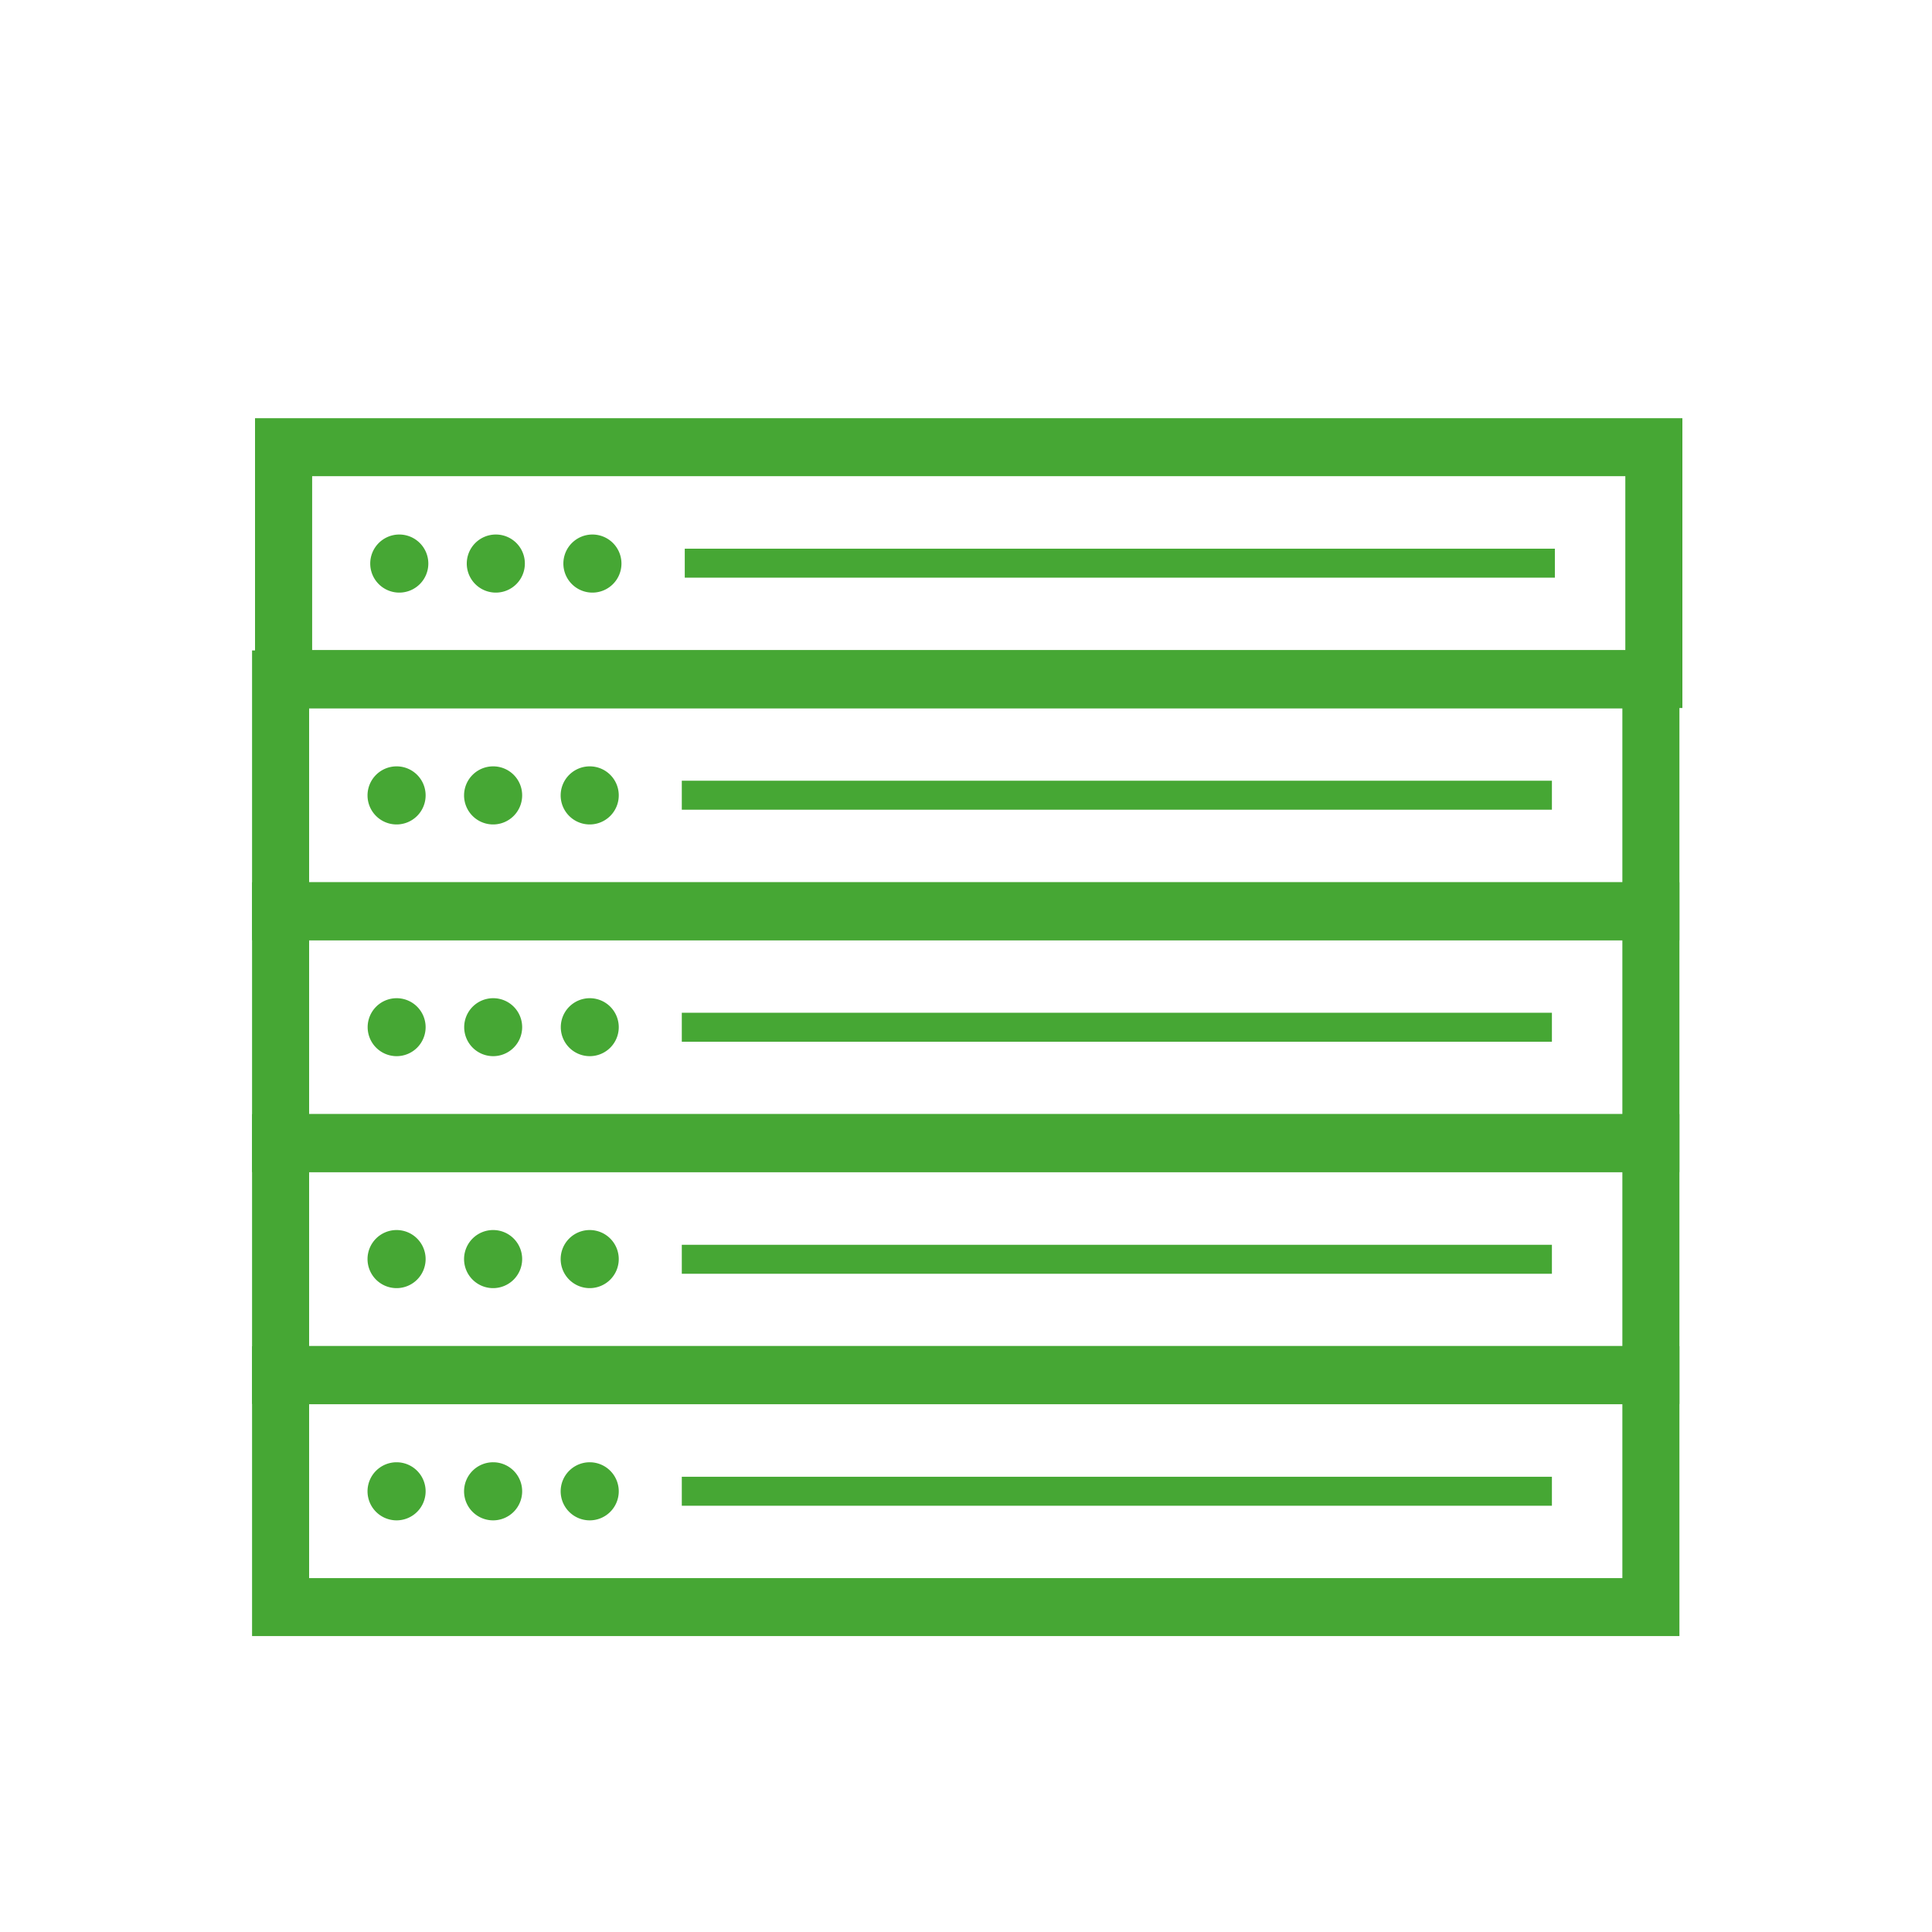
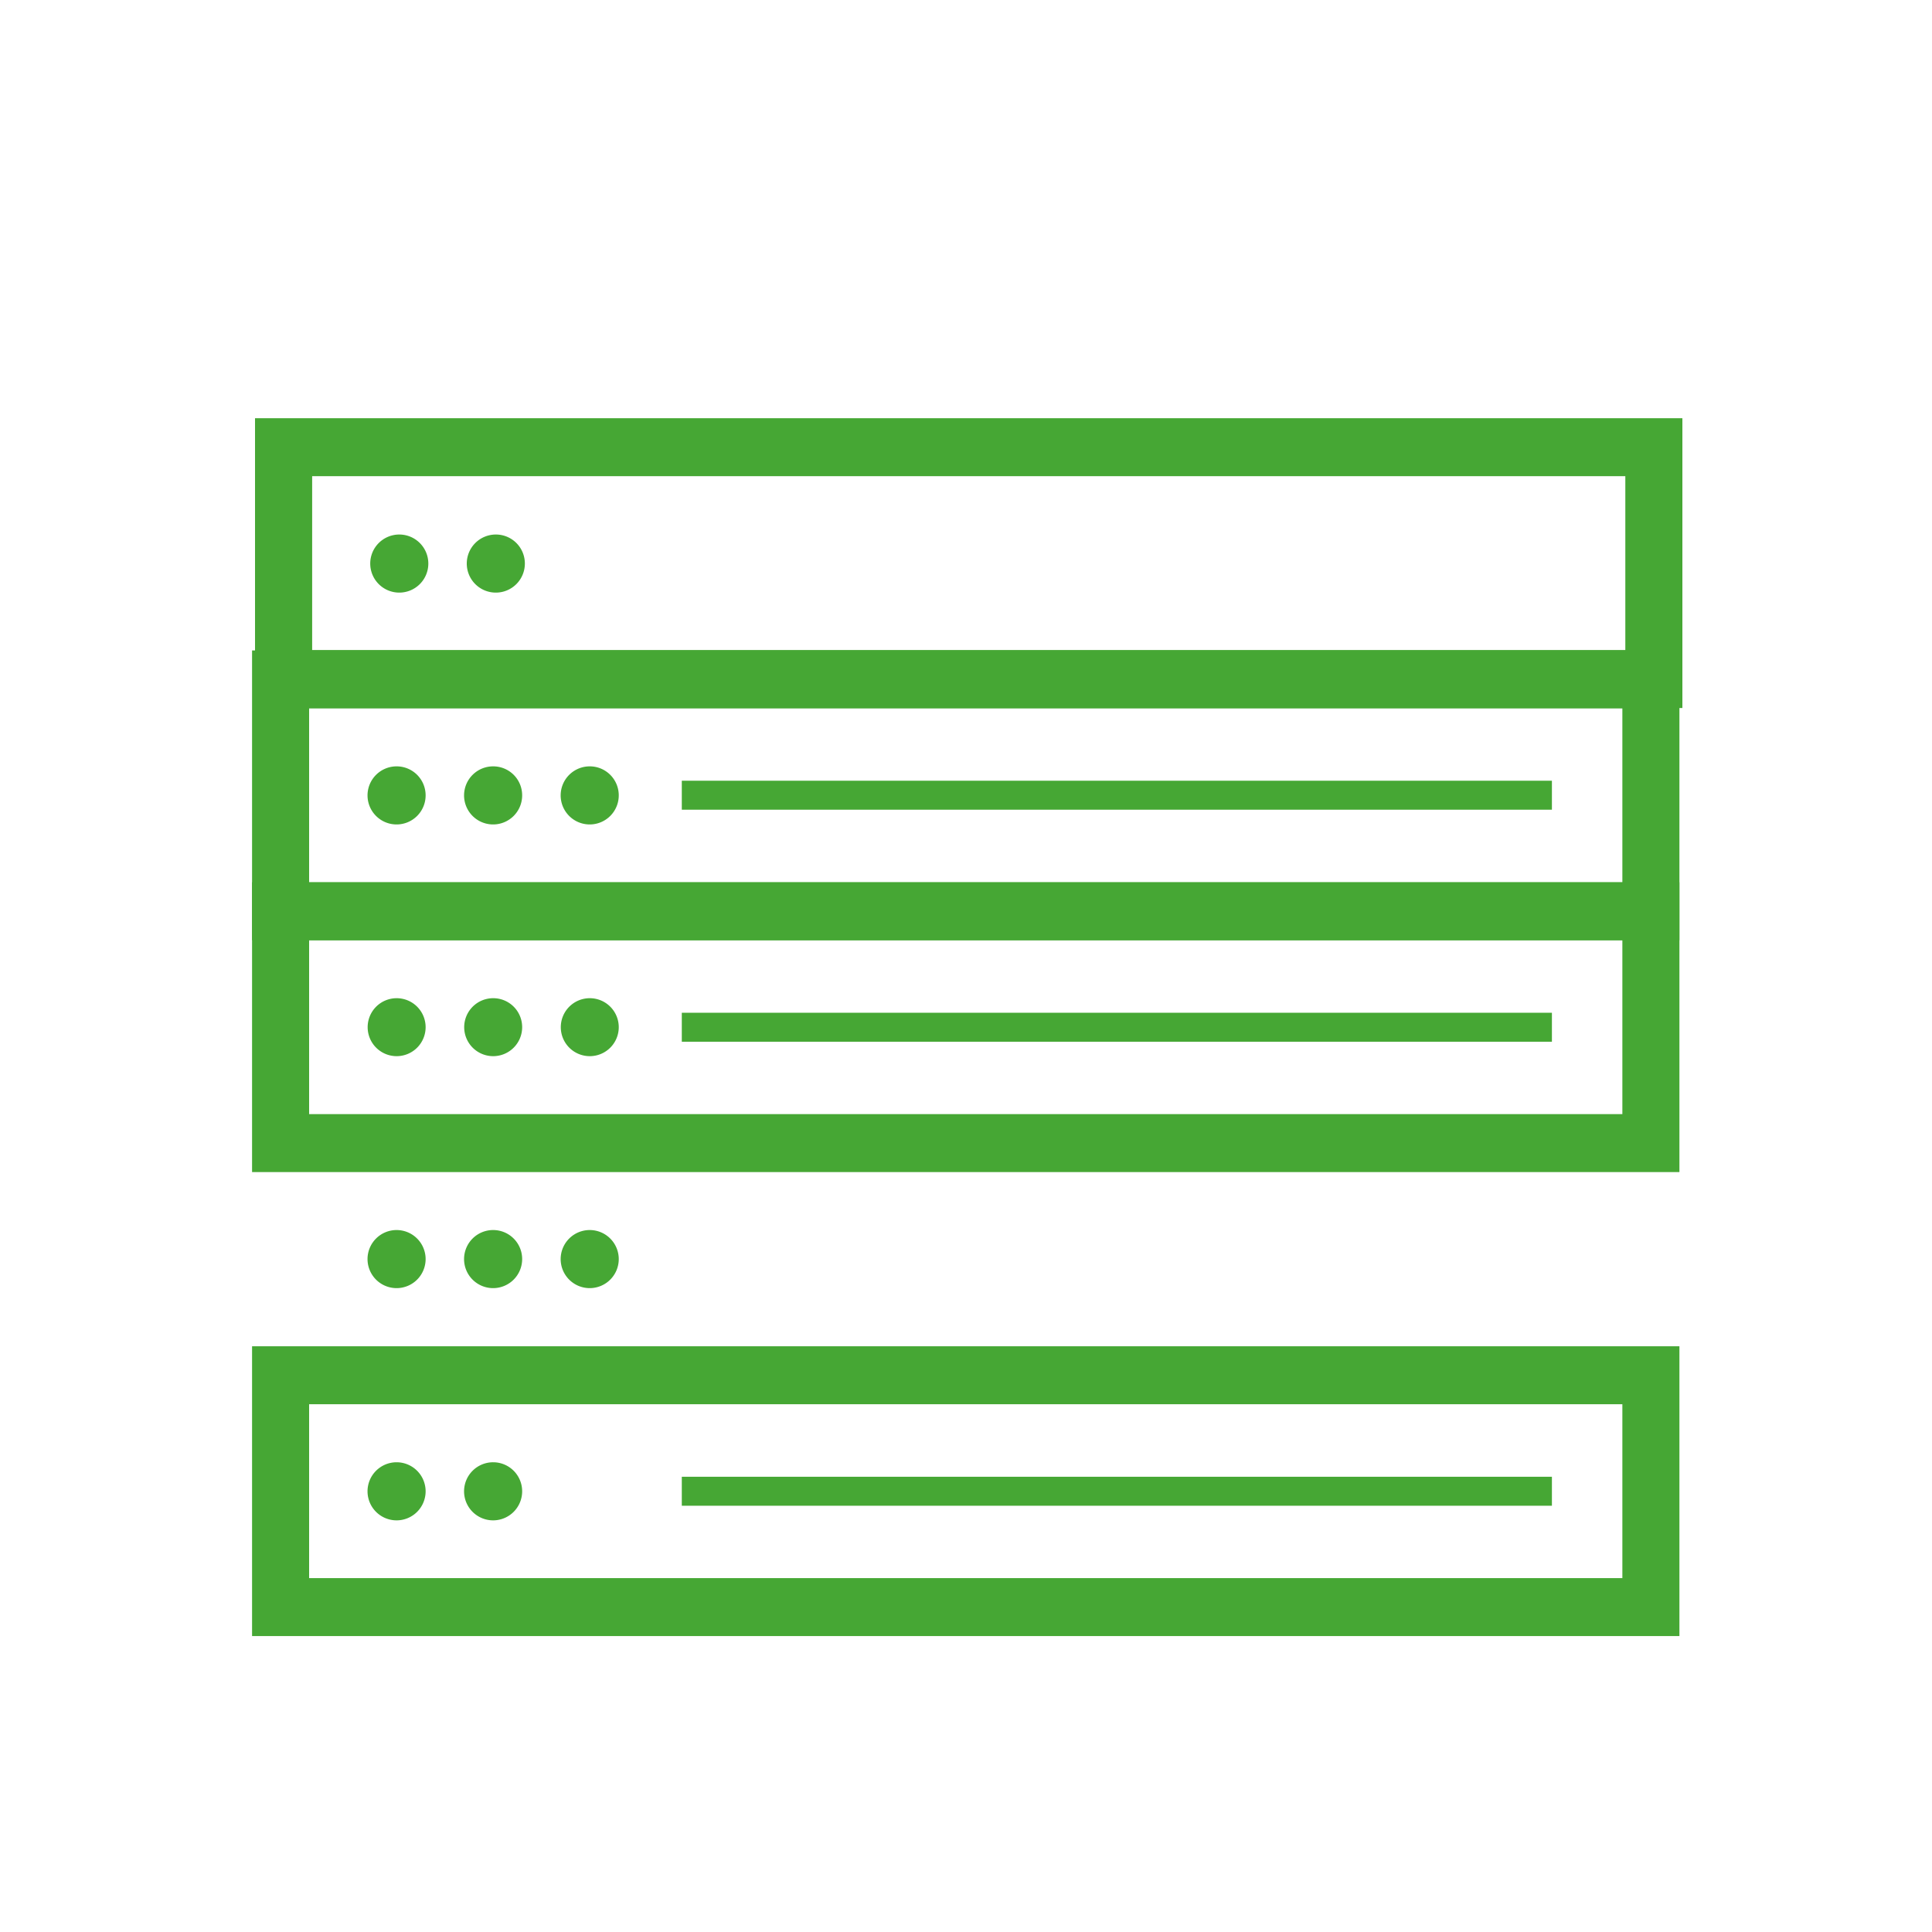
<svg xmlns="http://www.w3.org/2000/svg" id="Laag_1" data-name="Laag 1" viewBox="0 0 300 300">
  <defs>
    <style>.cls-1{fill:#46a734;}</style>
  </defs>
  <path class="cls-1" d="M61.58,227.06a4.51,4.51,0,1,0,4.51,4.51A4.51,4.51,0,0,0,61.58,227.06Z" />
  <path class="cls-1" d="M76.58,227.06a4.51,4.51,0,1,0,4.5,4.51A4.5,4.5,0,0,0,76.58,227.06Z" />
-   <path class="cls-1" d="M91.58,227.06a4.51,4.51,0,1,0,4.5,4.51A4.51,4.51,0,0,0,91.58,227.06Z" />
  <path class="cls-1" d="M39.14,209.05v45H260.78v-45Zm212.78,36H48v-27H251.92Z" />
  <rect class="cls-1" x="105.87" y="229.31" width="135.11" height="4.5" />
  <path class="cls-1" d="M61.58,191a4.51,4.51,0,1,0,4.51,4.51A4.51,4.51,0,0,0,61.58,191Z" />
  <path class="cls-1" d="M76.58,191a4.51,4.51,0,1,0,4.5,4.51A4.5,4.5,0,0,0,76.58,191Z" />
  <path class="cls-1" d="M91.58,191a4.51,4.51,0,1,0,4.5,4.51A4.51,4.51,0,0,0,91.58,191Z" />
-   <path class="cls-1" d="M39.14,173v45H260.78V173Zm212.78,36H48V182H251.92Z" />
-   <rect class="cls-1" x="105.87" y="193.29" width="135.11" height="4.5" />
  <path class="cls-1" d="M61.58,119a4.51,4.51,0,1,0,4.51,4.5A4.5,4.5,0,0,0,61.58,119Z" />
  <path class="cls-1" d="M76.58,119a4.51,4.51,0,1,0,4.5,4.5A4.49,4.49,0,0,0,76.58,119Z" />
  <path class="cls-1" d="M91.58,119a4.51,4.51,0,1,0,4.5,4.5A4.5,4.5,0,0,0,91.58,119Z" />
  <path class="cls-1" d="M39.14,101v45H260.78V101Zm212.78,36H48V110H251.92Z" />
  <rect class="cls-1" x="105.87" y="121.23" width="135.11" height="4.5" />
  <path class="cls-1" d="M61.58,155a4.5,4.5,0,1,0,4.51,4.5A4.5,4.5,0,0,0,61.58,155Z" />
  <path class="cls-1" d="M76.58,155a4.5,4.5,0,1,0,4.5,4.5A4.49,4.49,0,0,0,76.58,155Z" />
  <path class="cls-1" d="M91.58,155a4.5,4.5,0,1,0,4.5,4.5A4.5,4.5,0,0,0,91.58,155Z" />
  <path class="cls-1" d="M39.14,137v45H260.78V137Zm212.78,36H48V146H251.92Z" />
  <rect class="cls-1" x="105.87" y="157.26" width="135.11" height="4.5" />
  <path class="cls-1" d="M62,83a4.51,4.51,0,1,0,4.51,4.5A4.51,4.51,0,0,0,62,83Z" />
-   <path class="cls-1" d="M77,83a4.51,4.51,0,1,0,4.5,4.5A4.5,4.5,0,0,0,77,83Z" />
-   <path class="cls-1" d="M92,83a4.51,4.51,0,1,0,4.5,4.5A4.51,4.51,0,0,0,92,83Z" />
+   <path class="cls-1" d="M77,83a4.51,4.51,0,1,0,4.5,4.5A4.5,4.5,0,0,0,77,83" />
  <path class="cls-1" d="M39.6,64.94v45H261.24v-45Zm212.78,36H48.47v-27H252.38Z" />
-   <rect class="cls-1" x="106.33" y="85.2" width="135.11" height="4.5" />
</svg>